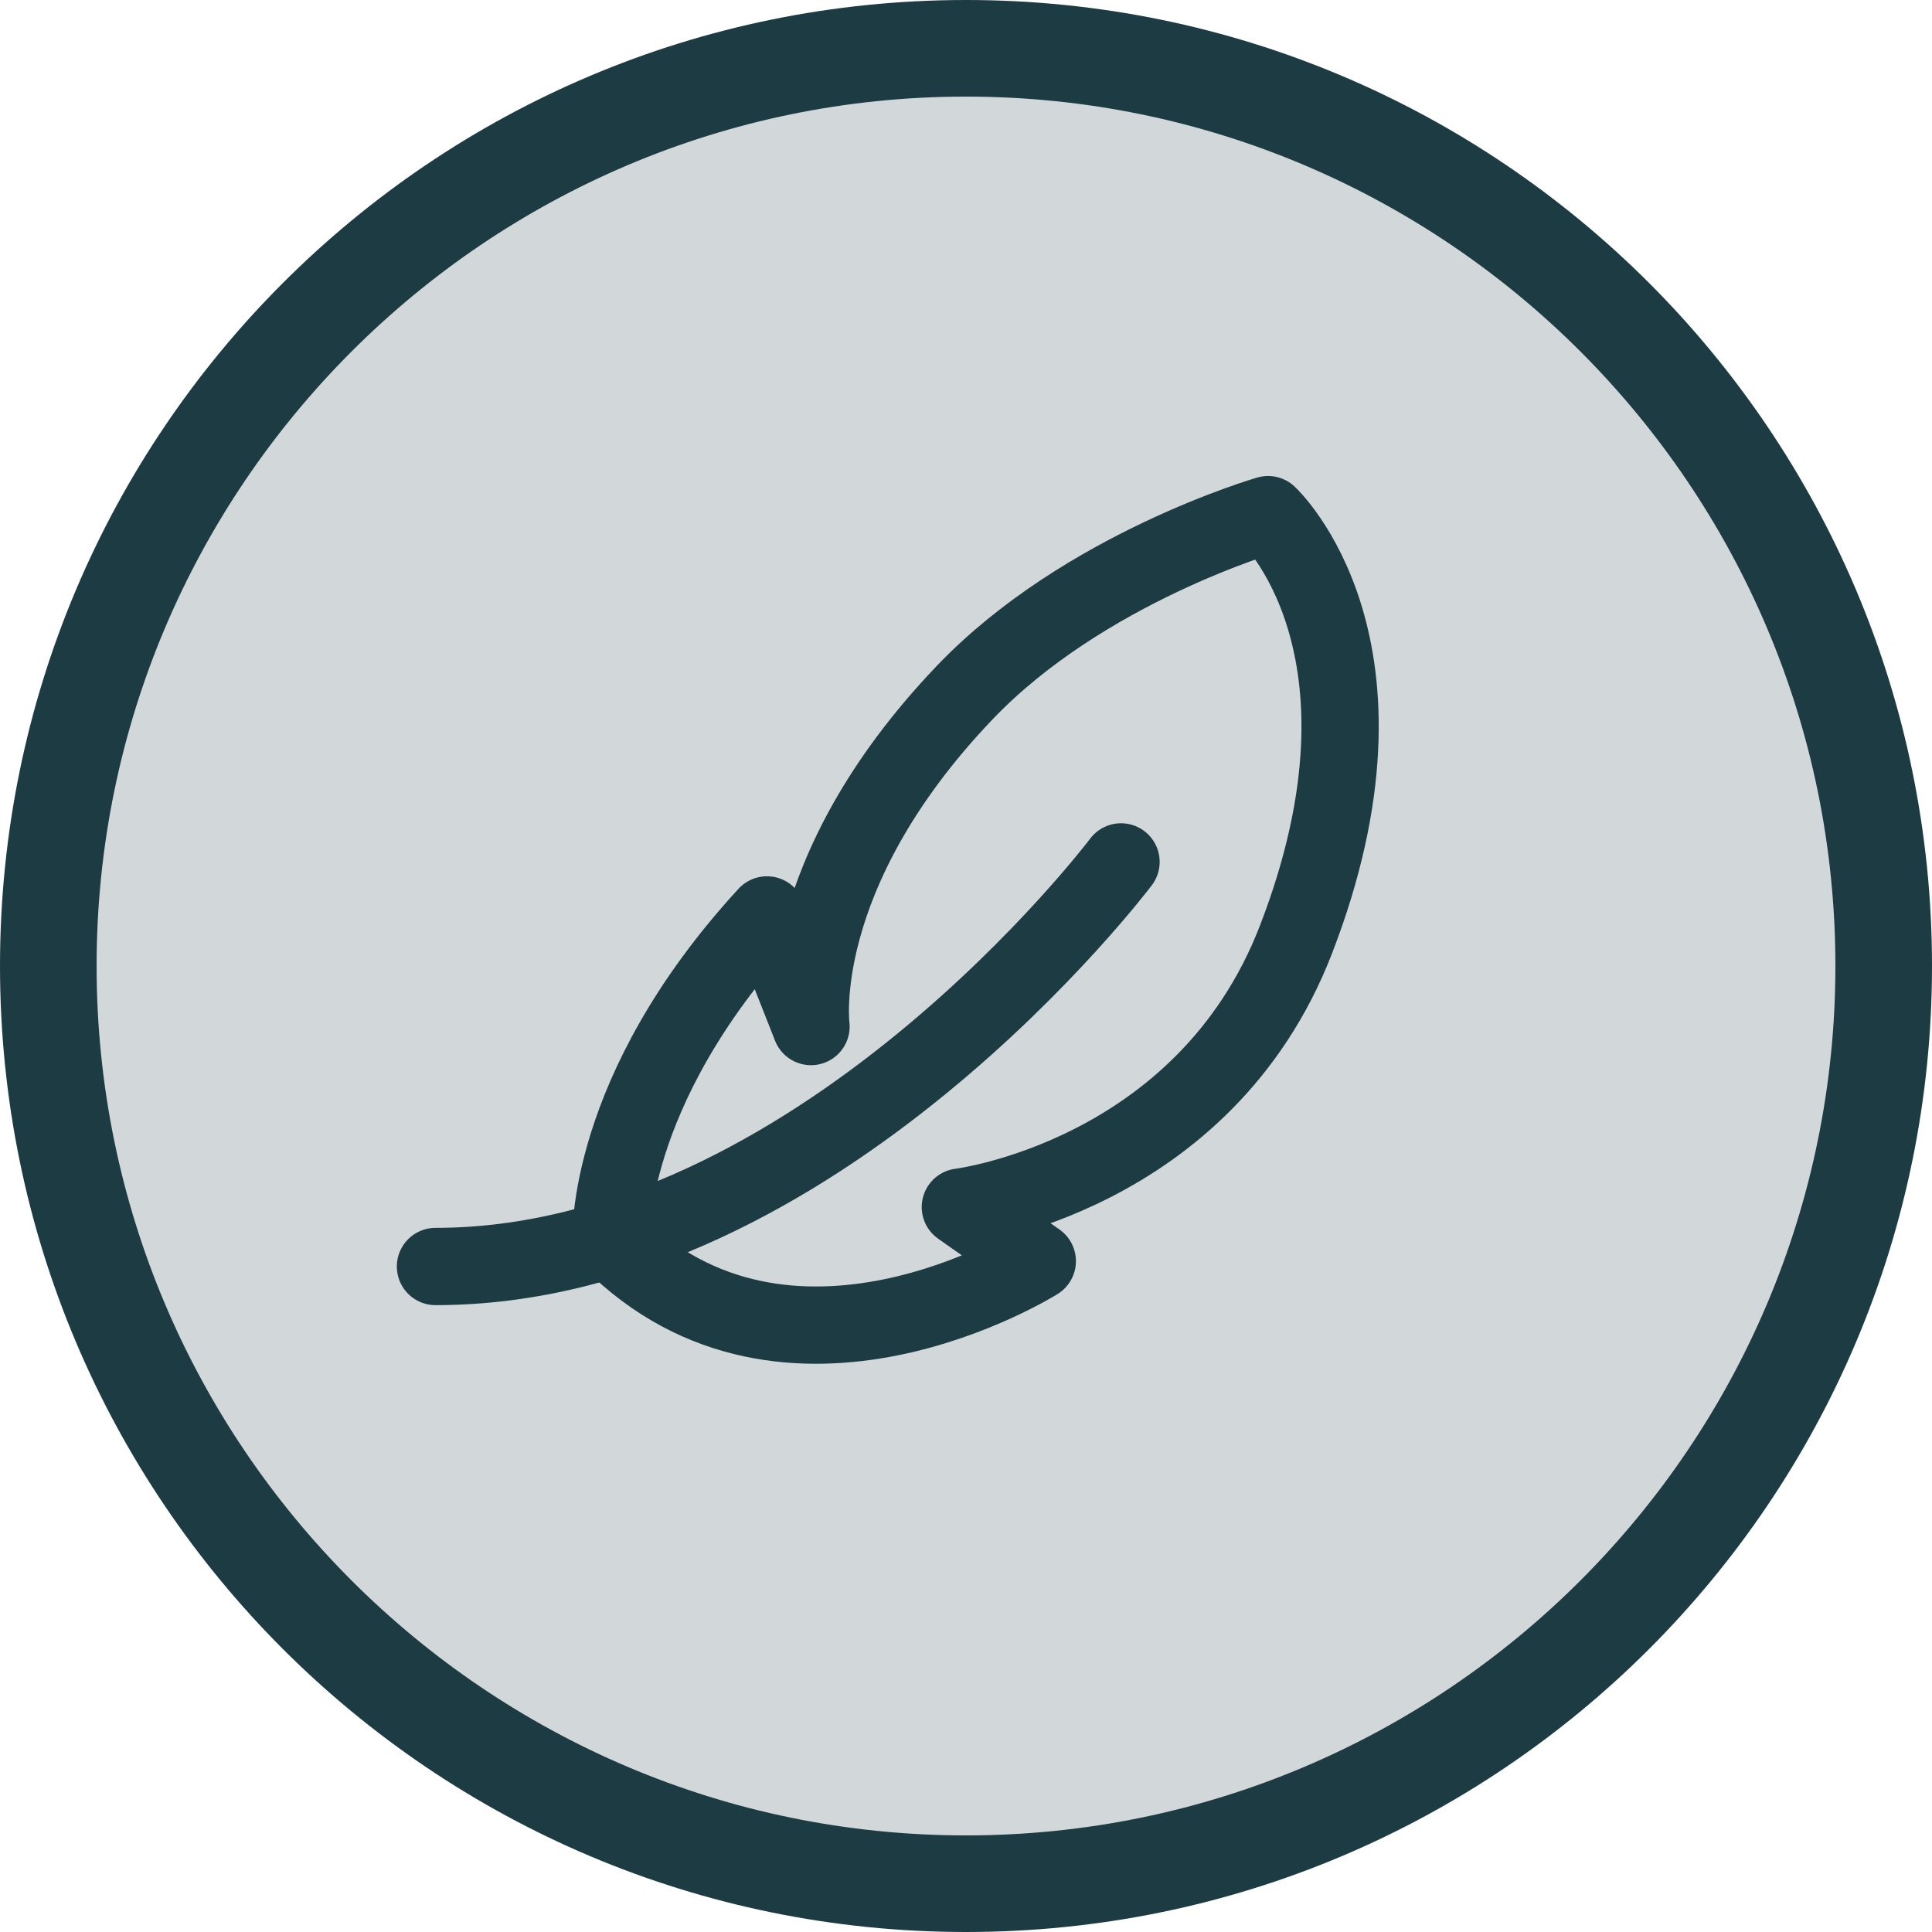
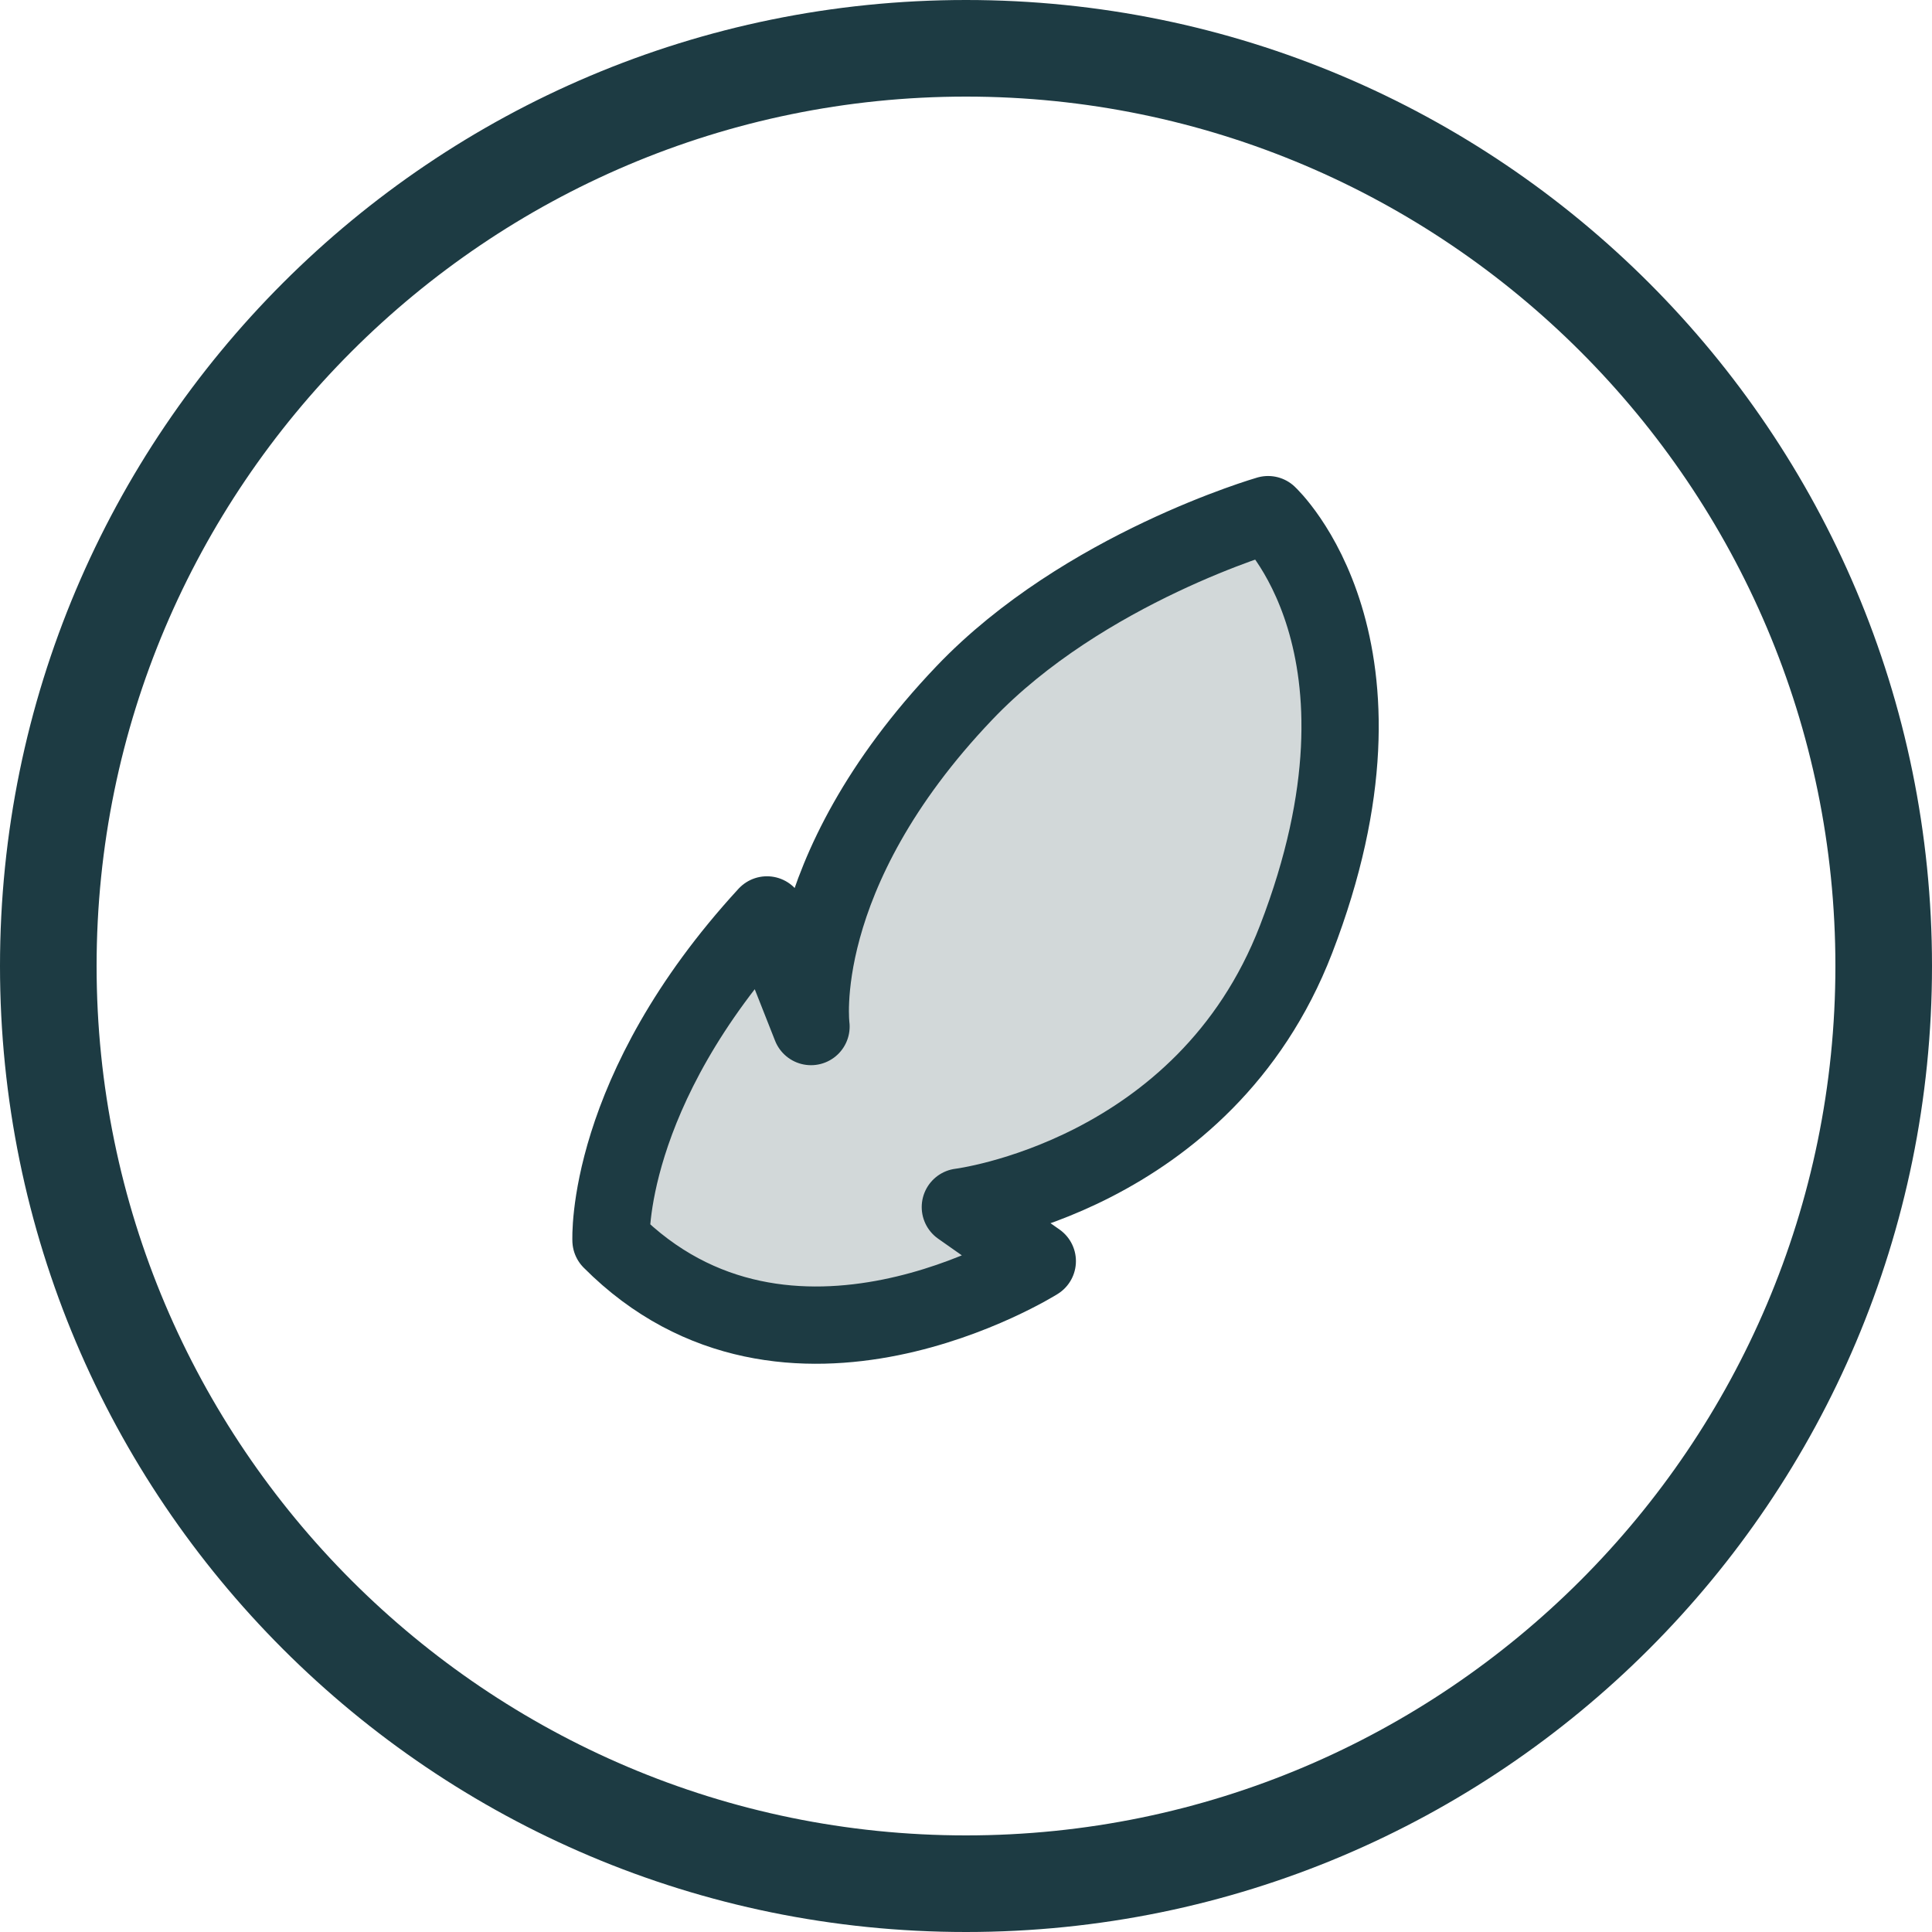
<svg xmlns="http://www.w3.org/2000/svg" id="b" viewBox="0 0 50 50">
  <defs>
    <style>.c,.d{fill:#d2d8d9;}.c,.e{stroke:#1d3b43;stroke-linecap:round;stroke-linejoin:round;stroke-width:2px;}.e{fill:none;}.f{fill:#1d3b43;}</style>
  </defs>
-   <path class="d" d="M25,48.75c-13.096,0-23.75-10.654-23.75-23.75S11.904,1.25,25,1.25s23.75,10.654,23.75,23.75-10.654,23.75-23.75,23.75Z" />
  <path class="f" d="M25,2.5c12.406,0,22.5,10.093,22.5,22.5s-10.094,22.5-22.5,22.5S2.5,37.406,2.5,25,12.594,2.5,25,2.5M25,0C11.193,0,0,11.193,0,25s11.193,25,25,25,25-11.193,25-25S38.807,0,25,0h0Z" />
  <path class="c" d="M32.818,13.319s-4.772,1.377-7.857,4.611c-4.496,4.713-3.972,8.637-3.972,8.637l-1.14-2.889c-4.216,4.587-4.036,8.422-4.036,8.422,4.574,4.601,11.032.538,11.032.538l-1.991-1.399s6.311-.774,8.687-6.927c2.936-7.603-.723-10.993-.723-10.993Z" />
-   <path class="e" d="M29.012,22.306s-7.887,10.471-17.742,10.471" />
</svg>